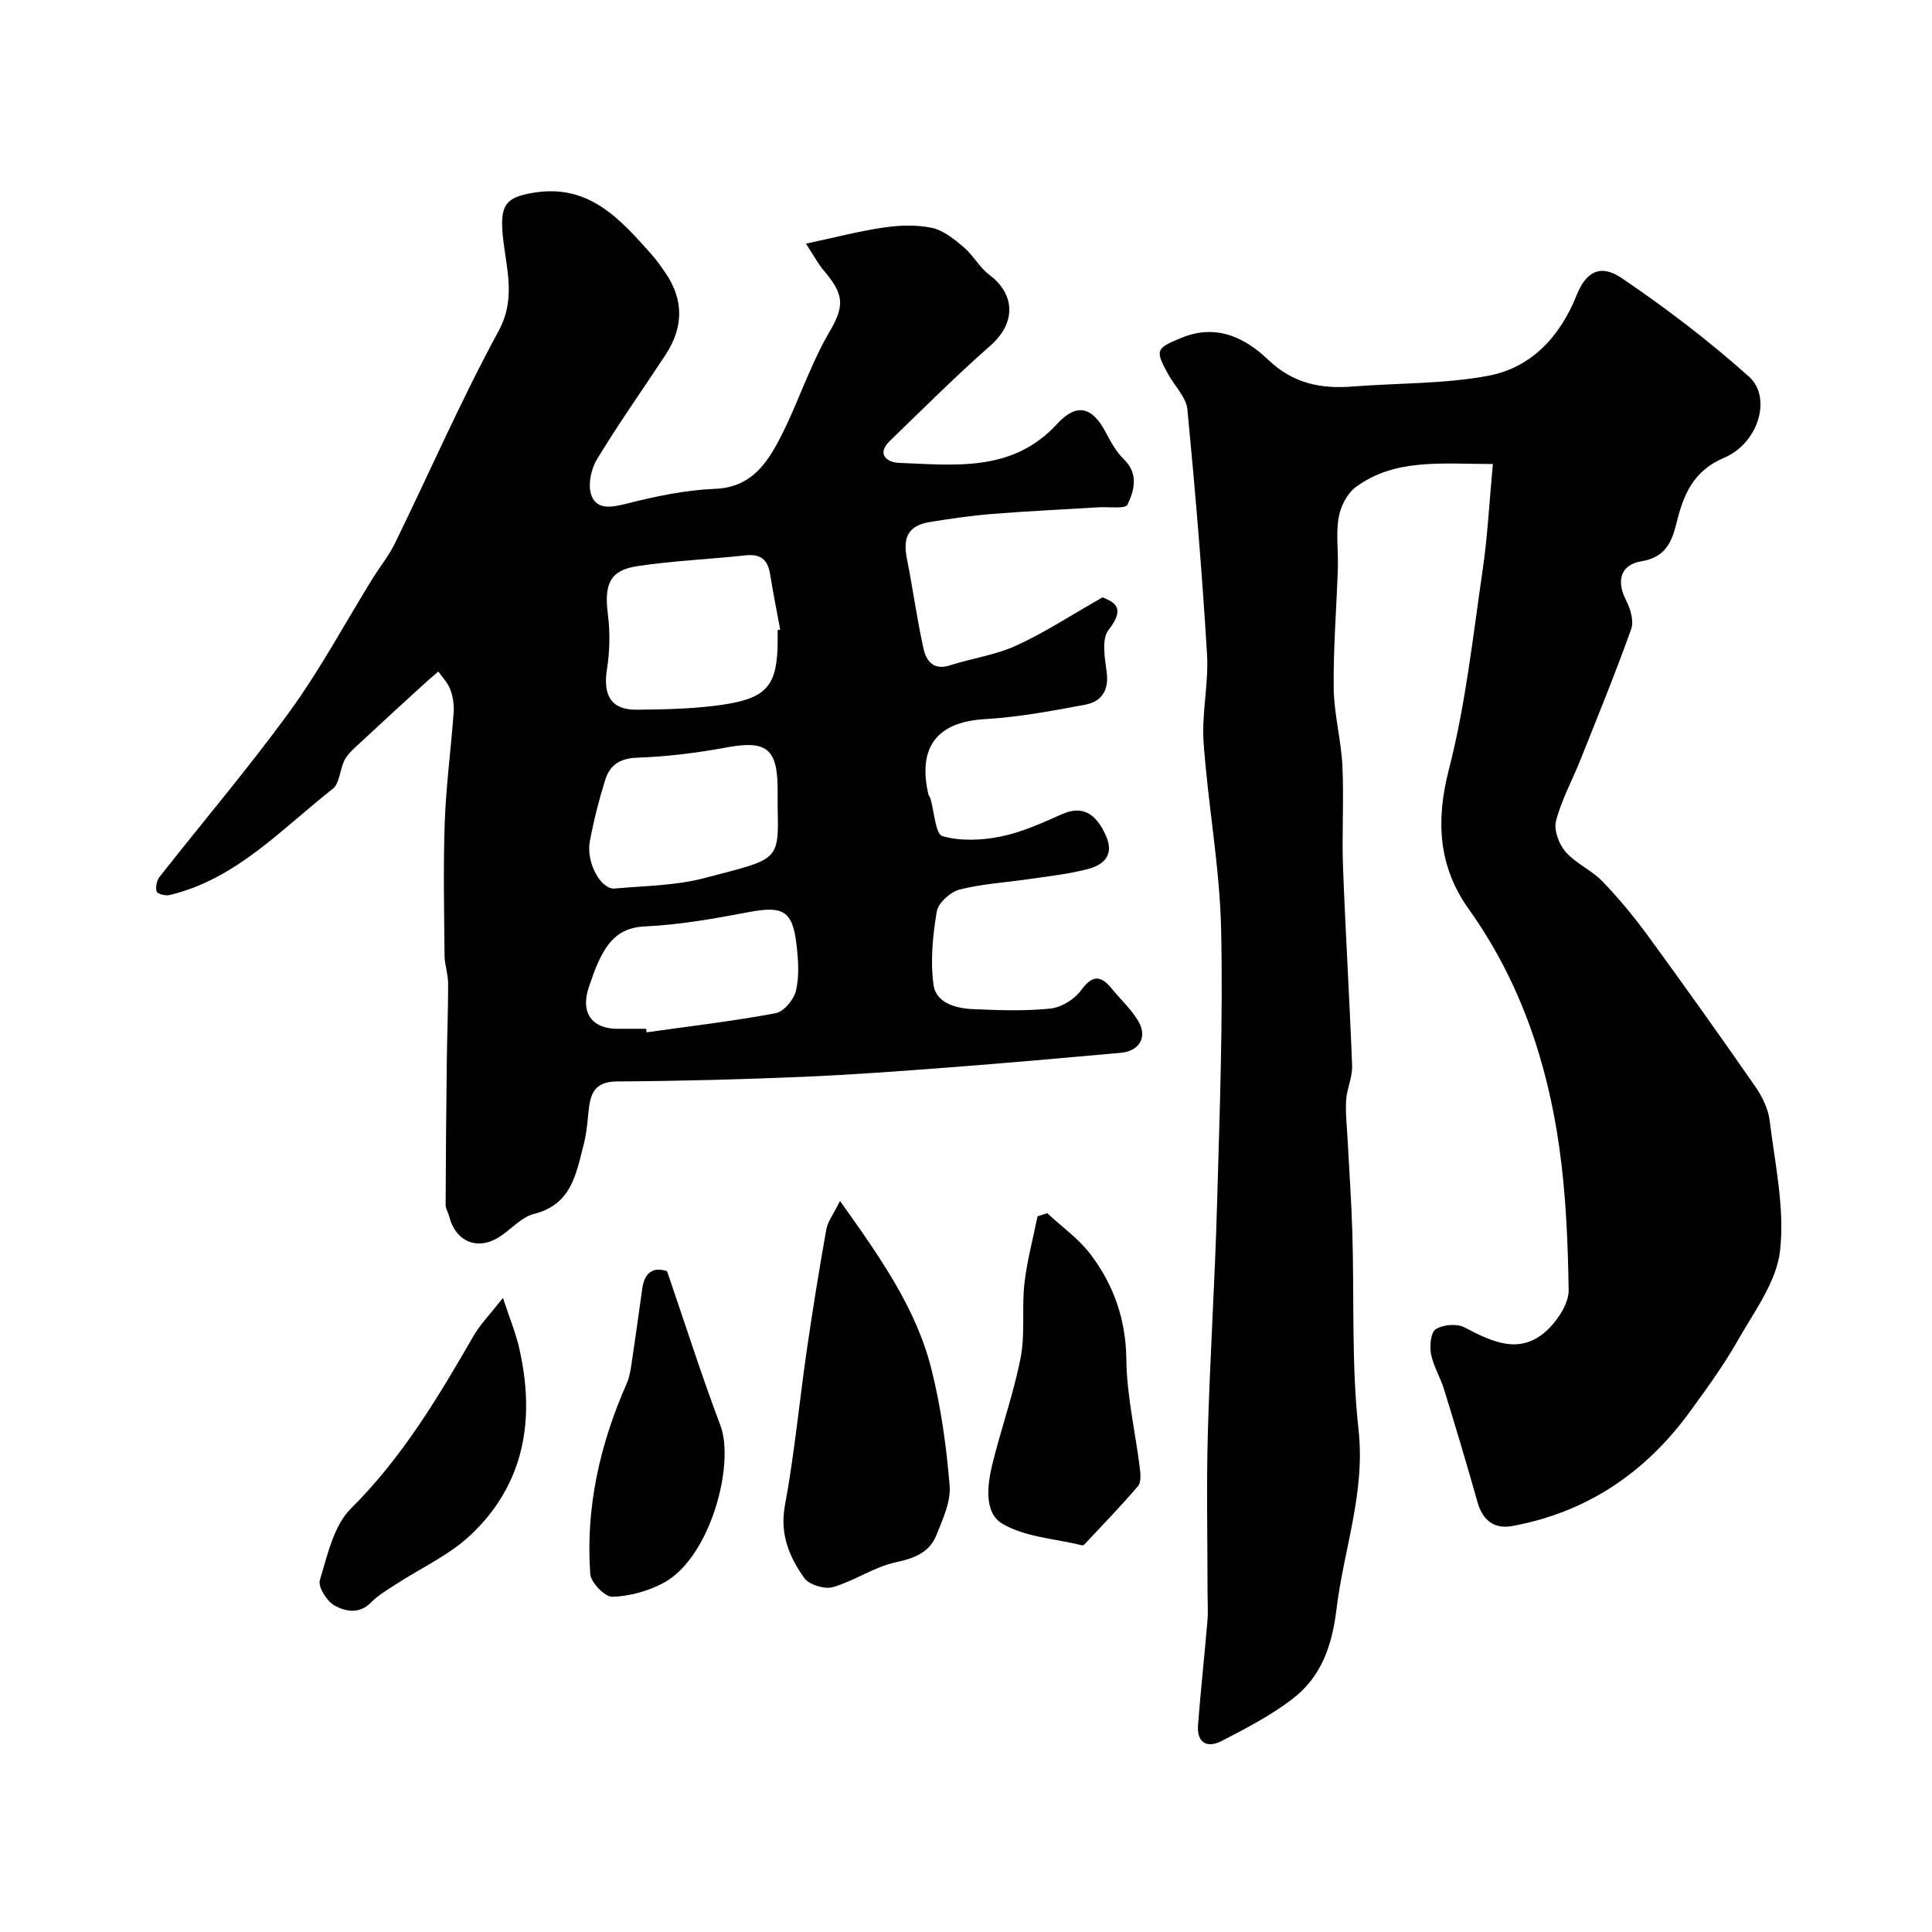
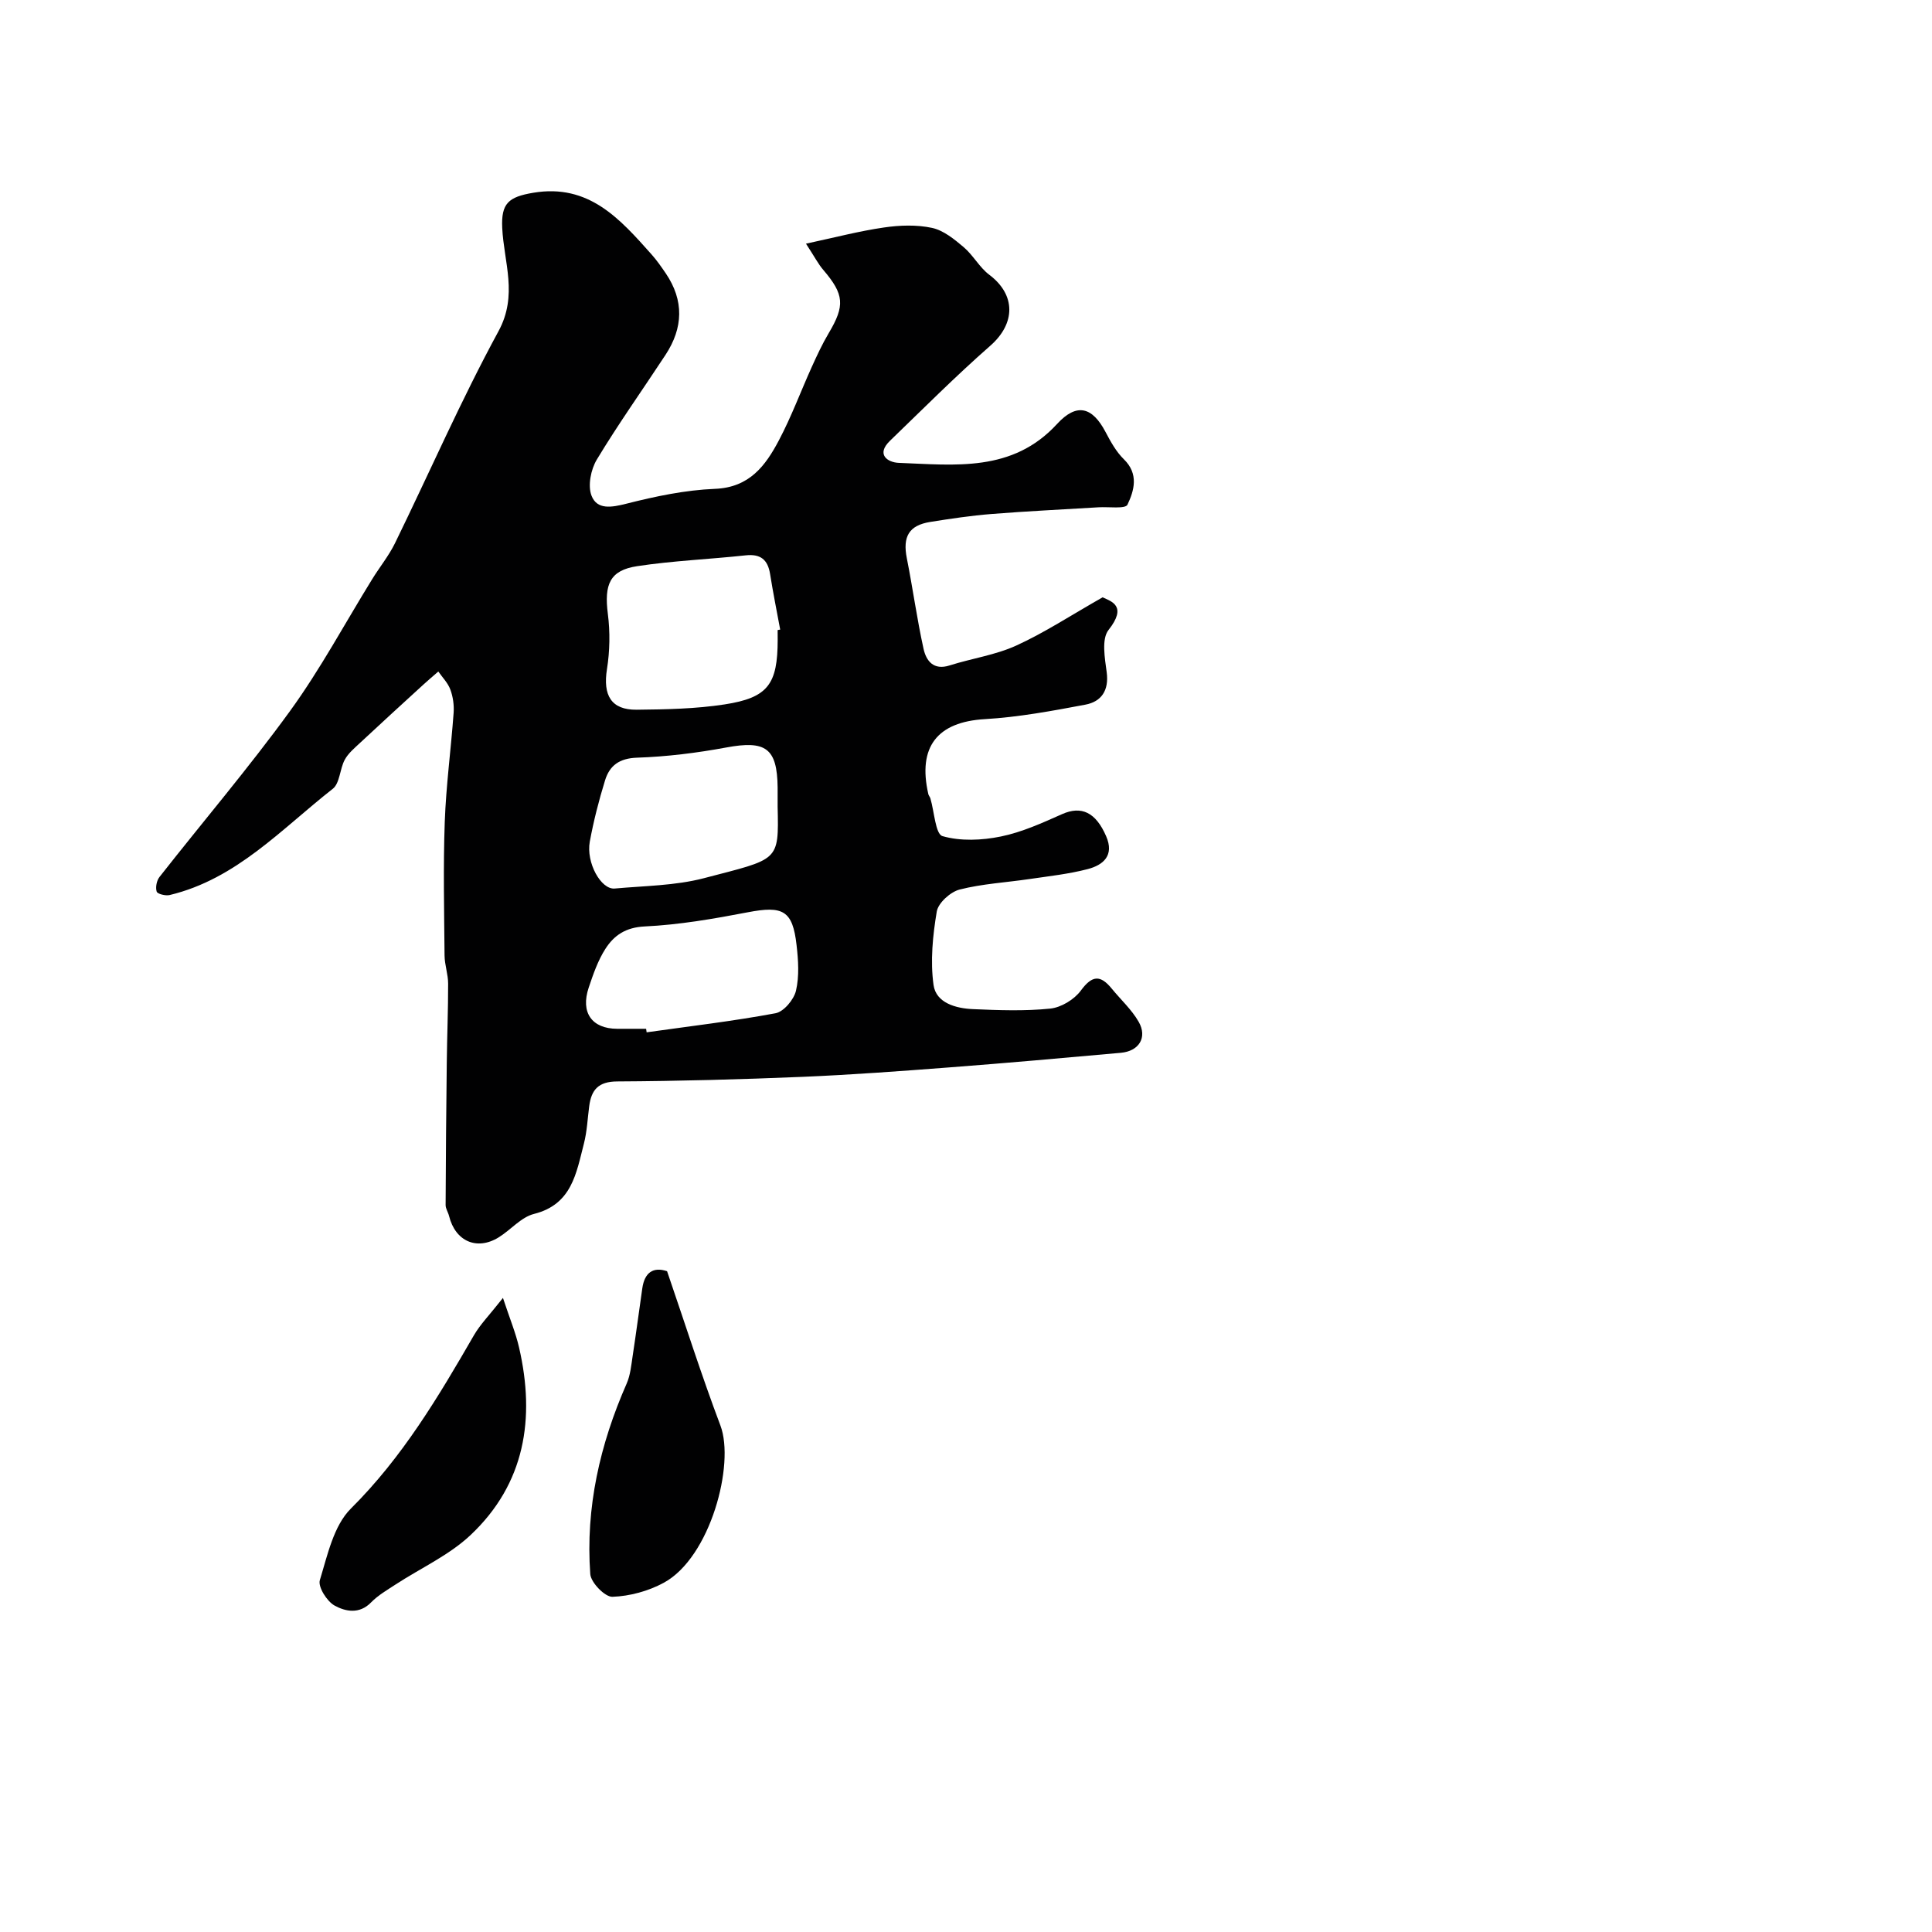
<svg xmlns="http://www.w3.org/2000/svg" enable-background="new 0 0 400 400" viewBox="0 0 400 400">
  <g fill="#010102">
-     <path d="m309.08 96.07c-10.75-.01-20.25-1.2-28.39 4.78-1.79 1.32-3.14 4.01-3.53 6.27-.59 3.4-.06 6.98-.17 10.47-.27 8.3-.96 16.6-.86 24.89.06 5.37 1.54 10.7 1.8 16.08.33 6.98-.13 14 .13 20.99.51 13.7 1.37 27.39 1.88 41.1.09 2.36-1.09 4.74-1.24 7.14-.16 2.7.17 5.43.31 8.15.33 6.43.79 12.86.98 19.3.41 13.6-.21 27.3 1.28 40.77 1.44 13-3.07 24.77-4.56 37.13-.94 7.76-3.2 14.1-9.2 18.67-4.44 3.39-9.51 6.01-14.49 8.6-3.11 1.62-5.28.47-4.98-3.36.57-7.18 1.34-14.34 1.95-21.51.16-1.9.02-3.83.02-5.74 0-11.02-.25-22.05.06-33.06.44-15.7 1.46-31.39 1.9-47.09.53-19.09 1.27-38.21.85-57.29-.29-12.91-2.72-25.75-3.63-38.66-.42-6.05 1.08-12.23.71-18.28-1.02-16.9-2.43-33.78-4.06-50.64-.24-2.49-2.56-4.77-3.9-7.16-2.92-5.21-2.59-5.52 2.7-7.69 7.26-2.98 13.19.04 17.92 4.55 5.23 4.98 10.92 6.06 17.55 5.54 9.33-.73 18.83-.51 27.97-2.21 8.97-1.67 14.93-8.14 18.33-16.67 1.94-4.86 4.9-6.58 9.37-3.55 9.18 6.23 18.09 13.01 26.35 20.41 4.75 4.26 1.97 13.75-5.16 16.77-6.49 2.75-8.45 7.78-9.86 13.5-1.02 4.17-2.42 7.13-7.29 7.94-4.36.73-5.2 4.1-3.16 8.07.9 1.75 1.66 4.29 1.06 5.97-3.27 9.15-6.96 18.16-10.56 27.19-1.67 4.18-3.89 8.21-5 12.52-.49 1.89.6 4.82 1.98 6.4 2.1 2.41 5.37 3.78 7.61 6.1 3.43 3.56 6.6 7.41 9.52 11.4 7.51 10.28 14.89 20.65 22.15 31.11 1.43 2.06 2.67 4.59 2.97 7.04 1.1 8.98 3.15 18.16 2.15 26.96-.74 6.48-5.4 12.64-8.81 18.66-2.89 5.09-6.37 9.86-9.82 14.6-9.17 12.62-21.28 20.84-36.74 23.71-3.77.7-6.2-1.12-7.28-4.97-2.19-7.81-4.53-15.58-6.92-23.33-.76-2.48-2.21-4.79-2.69-7.3-.32-1.67-.06-4.49.98-5.15 1.5-.95 4.36-1.2 5.92-.38 6 3.15 11.92 5.97 17.64.1 1.98-2.04 3.99-5.21 3.95-7.84-.15-9.87-.56-19.8-1.94-29.56-2.52-17.75-8.15-34.45-18.73-49.27-6.29-8.82-6.88-18.23-4.12-28.95 3.45-13.38 4.94-27.28 6.95-41.01 1.06-7.14 1.42-14.39 2.15-22.21z" />
    <path d="m166.87 50.45c5.98-1.28 11.02-2.61 16.14-3.35 3.26-.48 6.76-.6 9.95.08 2.38.51 4.61 2.34 6.56 3.99 1.97 1.67 3.26 4.18 5.3 5.72 5.54 4.16 5.45 10.1.2 14.7-7.16 6.28-13.9 13.05-20.76 19.67-2.93 2.83-.49 4.48 1.82 4.57 11.63.44 23.54 2.01 32.77-8.05 4.06-4.42 7.29-3.57 10.04 1.66 1.06 2.01 2.21 4.1 3.8 5.65 3.11 3.03 2.14 6.45.74 9.4-.44.92-3.9.41-5.98.54-7.4.45-14.82.8-22.21 1.39-4.23.34-8.44.97-12.64 1.64-4.43.71-5.74 3.05-4.85 7.53 1.24 6.23 2.09 12.54 3.46 18.74.55 2.48 2.05 4.51 5.4 3.44 4.58-1.46 9.47-2.14 13.79-4.11 5.82-2.65 11.23-6.21 17.88-9.99 1.83.85 5.17 1.77 1.23 6.76-1.48 1.87-.77 5.83-.38 8.75.5 3.78-1.11 6.09-4.41 6.71-6.89 1.3-13.85 2.59-20.83 3-9.77.57-13.94 5.68-11.69 15.52.07.31.34.58.43.9.81 2.72 1.04 7.38 2.5 7.8 3.75 1.08 8.16.88 12.08.08 4.37-.89 8.58-2.81 12.7-4.64 3.98-1.76 6.95-.4 9.11 4.59 1.72 3.97-.58 5.95-3.83 6.8-3.92 1.02-7.99 1.46-12.01 2.05-4.84.72-9.79.98-14.5 2.18-1.91.49-4.42 2.76-4.73 4.54-.84 4.99-1.36 10.25-.67 15.22.52 3.73 4.63 4.85 8.17 5 5.32.23 10.7.43 15.98-.11 2.27-.23 5-1.89 6.36-3.75 2.34-3.19 4.05-3.25 6.39-.38 1.87 2.29 4.14 4.35 5.58 6.88 1.83 3.22.06 6.06-3.69 6.4-11.78 1.06-23.56 2.11-35.34 3.01-10.19.78-20.39 1.54-30.6 1.97-12.77.53-25.56.88-38.34.95-3.9.02-5.35 1.72-5.8 5.11-.34 2.59-.45 5.25-1.1 7.77-1.58 6.09-2.47 12.58-10.33 14.55-2.67.67-4.81 3.3-7.31 4.85-4.51 2.79-8.98.82-10.27-4.4-.19-.78-.72-1.53-.72-2.29.04-9.82.12-19.65.24-29.47.06-5.46.29-10.92.28-16.37 0-1.94-.72-3.88-.74-5.83-.08-9.2-.29-18.41.04-27.6.27-7.56 1.29-15.1 1.84-22.66.11-1.58-.13-3.31-.68-4.79-.5-1.37-1.63-2.5-2.49-3.74-1.02.89-2.06 1.76-3.06 2.68-4.39 4.01-8.78 8.02-13.13 12.08-1.15 1.08-2.45 2.15-3.18 3.5-1.04 1.92-1.01 4.87-2.49 6.03-10.6 8.3-19.93 18.68-33.77 21.99-.84.2-2.52-.22-2.68-.71-.28-.88-.01-2.28.58-3.03 9-11.47 18.48-22.59 27.04-34.38 6.28-8.65 11.36-18.16 16.99-27.27 1.54-2.5 3.43-4.82 4.72-7.44 7.15-14.63 13.66-29.6 21.43-43.89 4.08-7.5 1.12-14.27.78-21.4-.24-5.1 1.3-6.42 6.42-7.28 11.53-1.94 17.97 5.44 24.51 12.78 1.08 1.21 2.02 2.57 2.94 3.92 3.8 5.61 3.6 11.27-.05 16.84-4.74 7.23-9.77 14.29-14.23 21.69-1.24 2.05-1.91 5.41-1.1 7.49 1.15 2.97 4.16 2.43 7.24 1.65 5.99-1.52 12.16-2.82 18.31-3.07 7.15-.28 10.47-4.79 13.25-10.06 2.58-4.88 4.51-10.11 6.79-15.16 1.08-2.38 2.18-4.77 3.52-7.02 3.39-5.7 3.21-8.01-1.12-13.08-1.03-1.19-1.77-2.65-3.59-5.44zm-5.87 80c.18-.03.36-.07.53-.1-.71-3.83-1.48-7.66-2.09-11.5-.48-2.99-1.98-4.21-5.07-3.87-7.48.81-15.04 1.11-22.46 2.24-5.67.86-6.84 3.78-6.06 9.89.48 3.74.41 7.68-.18 11.4-.87 5.44.85 8.48 6.14 8.43 6.08-.06 12.23-.18 18.22-1.1 9-1.39 10.97-4.19 10.98-13.38-.01-.69-.01-1.35-.01-2.01zm0 36.58c0-1.33.01-2.66 0-3.98-.09-8.17-2.47-9.81-10.64-8.29-6.09 1.13-12.3 1.9-18.48 2.11-3.64.13-5.65 1.61-6.6 4.66-1.29 4.17-2.38 8.43-3.17 12.72-.8 4.35 2.32 9.97 5.16 9.71 6.17-.56 12.51-.59 18.43-2.13 15.56-4.08 15.56-3.31 15.3-14.8zm-27.23 45.97c.04.24.07.49.11.73 8.91-1.26 17.85-2.3 26.69-3.95 1.7-.32 3.8-2.82 4.23-4.67.7-3 .48-6.32.12-9.44-.81-7.19-2.82-8.19-10.11-6.79-7.05 1.35-14.18 2.59-21.33 2.93-3.93.19-6.33 1.83-8.12 4.61-1.56 2.42-2.54 5.27-3.47 8.04-1.74 5.17.64 8.52 5.88 8.54 2 .01 4 0 6 0z" />
-     <path d="m173.91 248.64c8.29 11.64 15.77 22.19 18.95 34.89 1.96 7.86 3.1 16 3.75 24.08.27 3.31-1.42 6.91-2.72 10.18-1.45 3.65-4.56 4.83-8.45 5.67-4.49.97-8.54 3.85-13 5.14-1.72.49-4.94-.49-5.93-1.89-3.09-4.37-5.1-9.07-4-15.02 1.96-10.59 2.97-21.36 4.51-32.03 1.22-8.39 2.57-16.76 4.05-25.1.29-1.64 1.46-3.11 2.84-5.92z" />
-     <path d="m216.82 251.18c3.03 2.83 6.54 5.29 9 8.56 4.78 6.34 7.29 13.46 7.38 21.74.08 7.45 1.84 14.88 2.77 22.32.16 1.28.35 3.05-.34 3.86-3.56 4.18-7.4 8.12-11.16 12.14-.1.1-.33.17-.47.13-5.55-1.36-11.73-1.68-16.46-4.45-3.84-2.25-3.15-7.98-2.08-12.35 1.81-7.38 4.4-14.6 5.85-22.04.97-4.96.22-10.24.78-15.31.53-4.69 1.78-9.3 2.72-13.95.67-.22 1.34-.43 2.01-.65z" />
    <path d="m104.13 268.72c1.42 4.3 2.64 7.23 3.34 10.28 3.38 14.67 1.24 28.19-10.06 38.83-4.43 4.17-10.28 6.81-15.46 10.19-1.77 1.16-3.67 2.25-5.12 3.74-2.44 2.51-5.34 1.88-7.57.65-1.58-.88-3.46-3.87-3.04-5.25 1.58-5.17 2.85-11.27 6.43-14.83 10.65-10.58 18.12-23.14 25.49-35.91 1.3-2.23 3.18-4.13 5.99-7.7z" />
    <path d="m138.11 263.19c3.71 10.81 7.1 21.49 11.05 31.96 3.02 8-2.07 27.3-11.73 32.54-3.18 1.73-7.04 2.78-10.63 2.91-1.54.06-4.46-2.94-4.59-4.7-1-13.76 2-26.87 7.54-39.46.76-1.74.94-3.76 1.23-5.67.71-4.67 1.33-9.36 2-14.03.47-3.29 2.26-4.51 5.13-3.55z" />
  </g>
</svg>